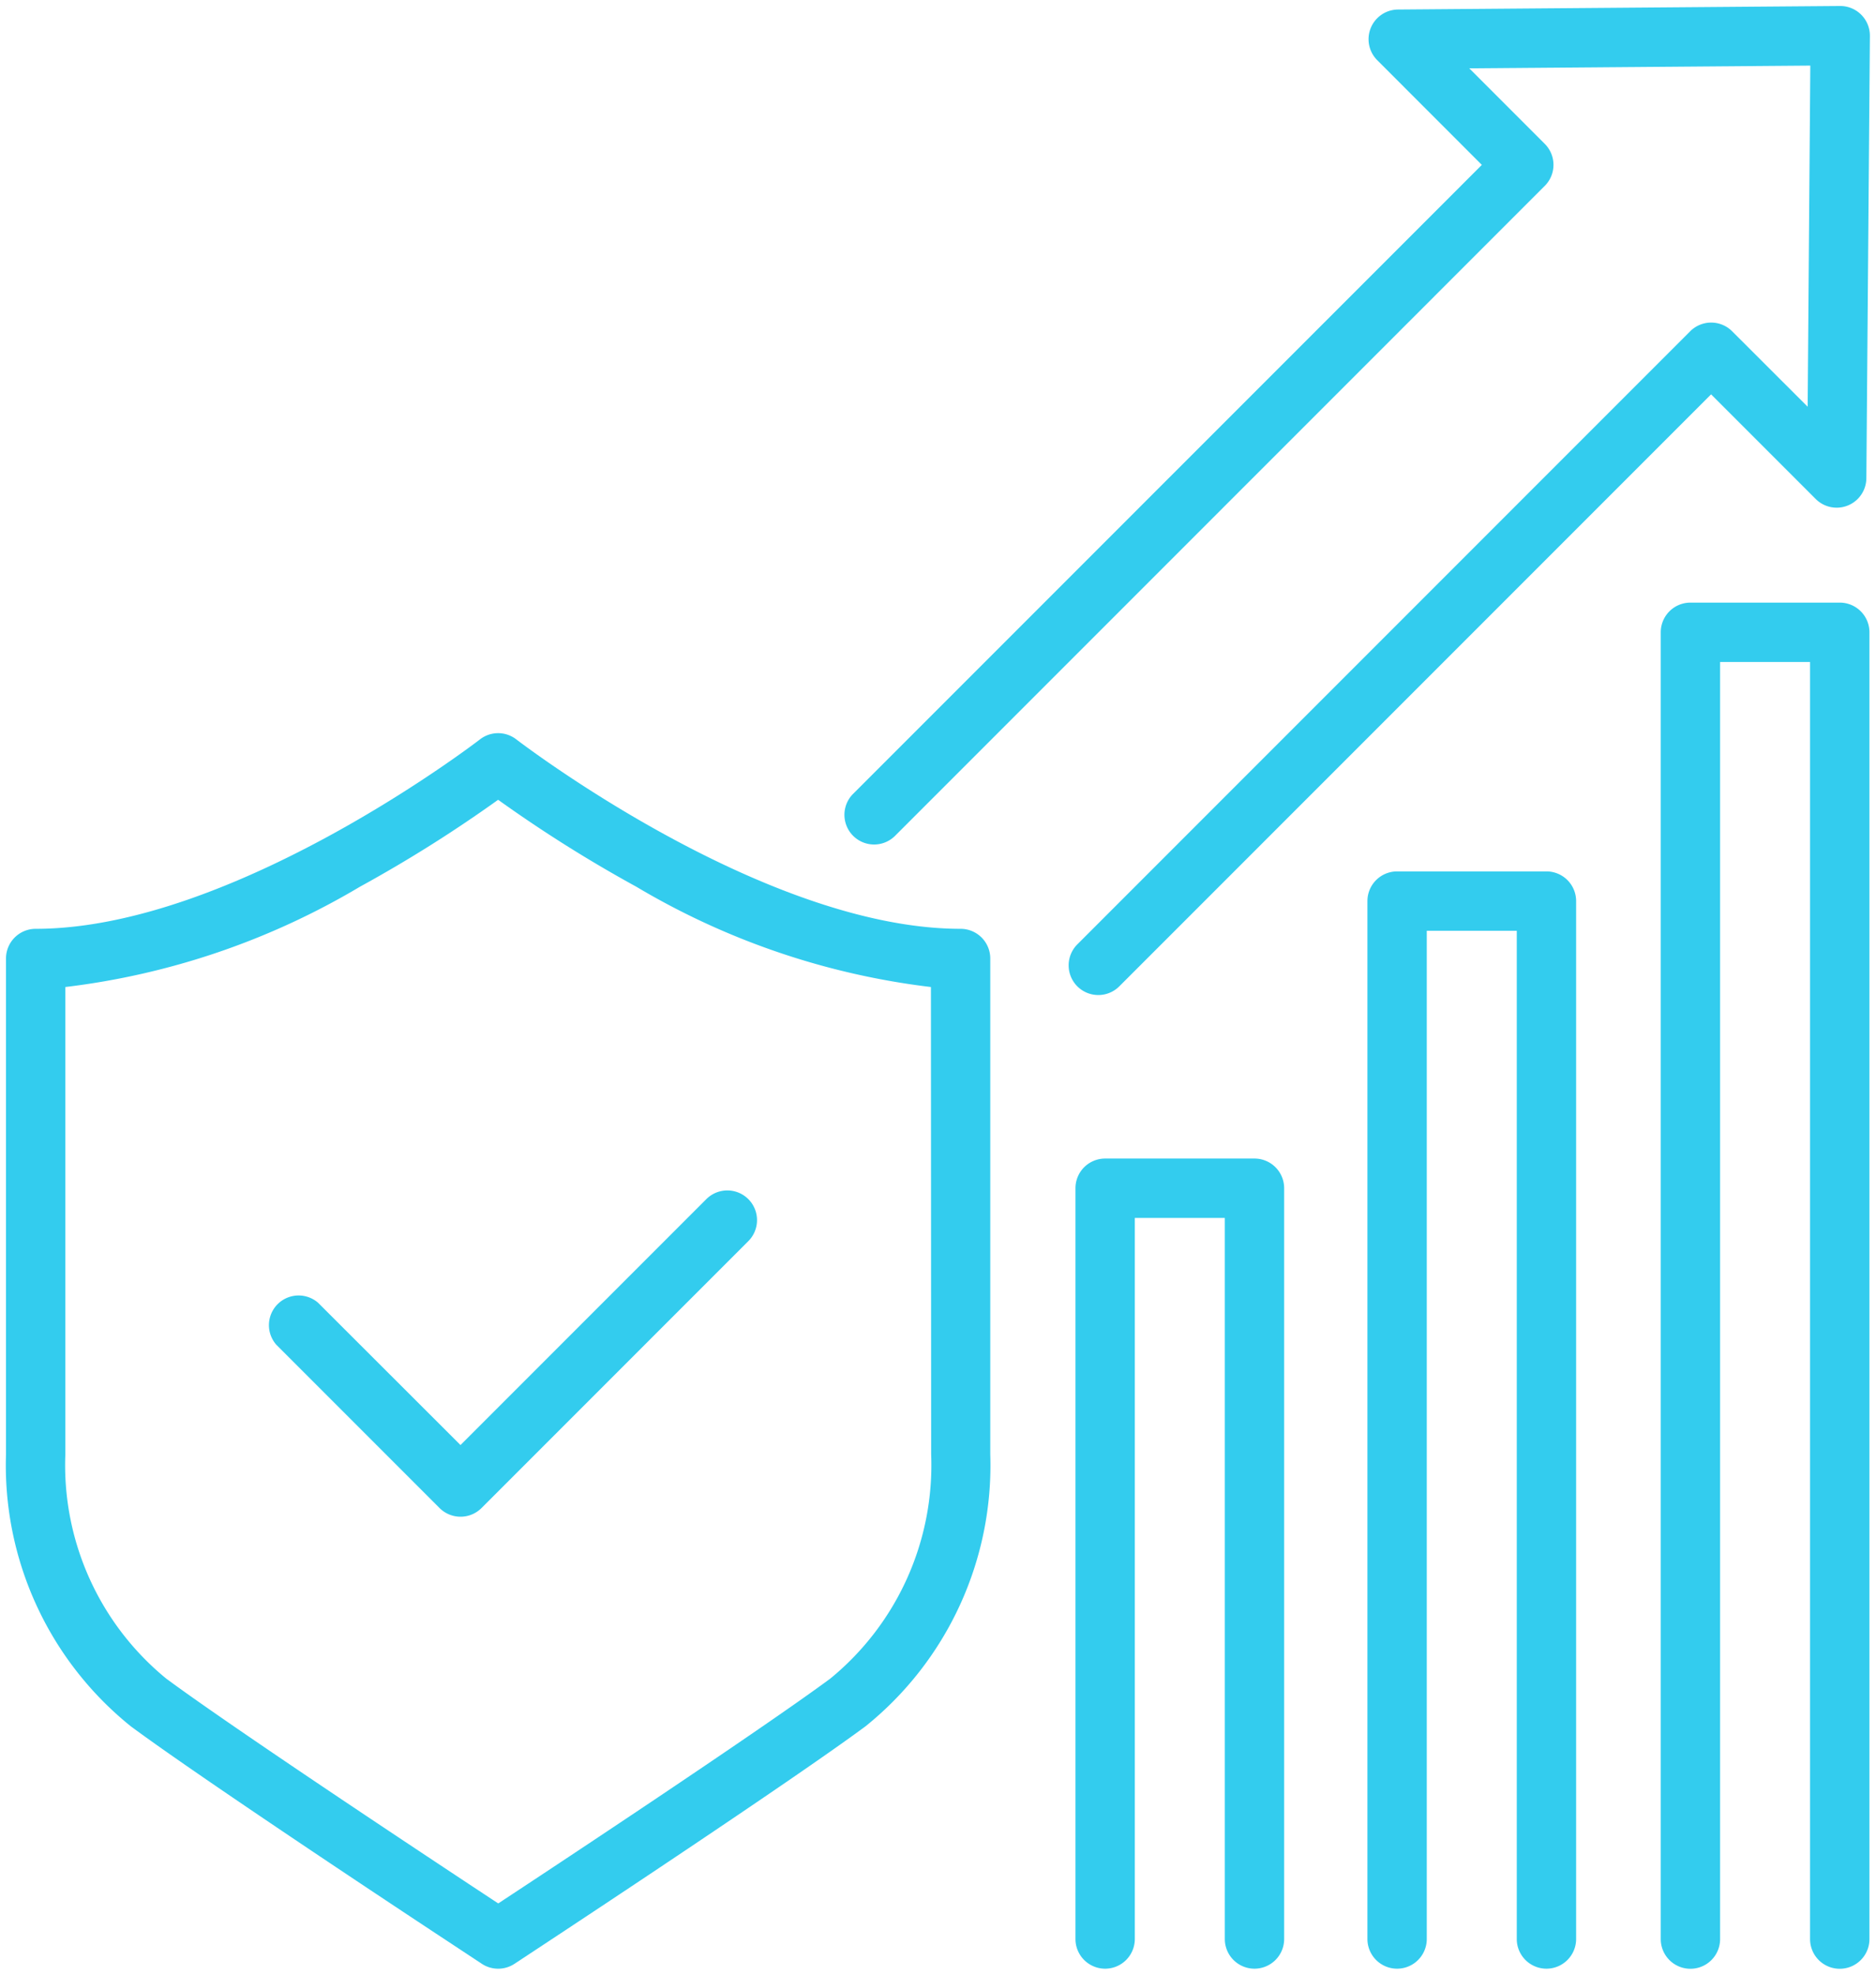
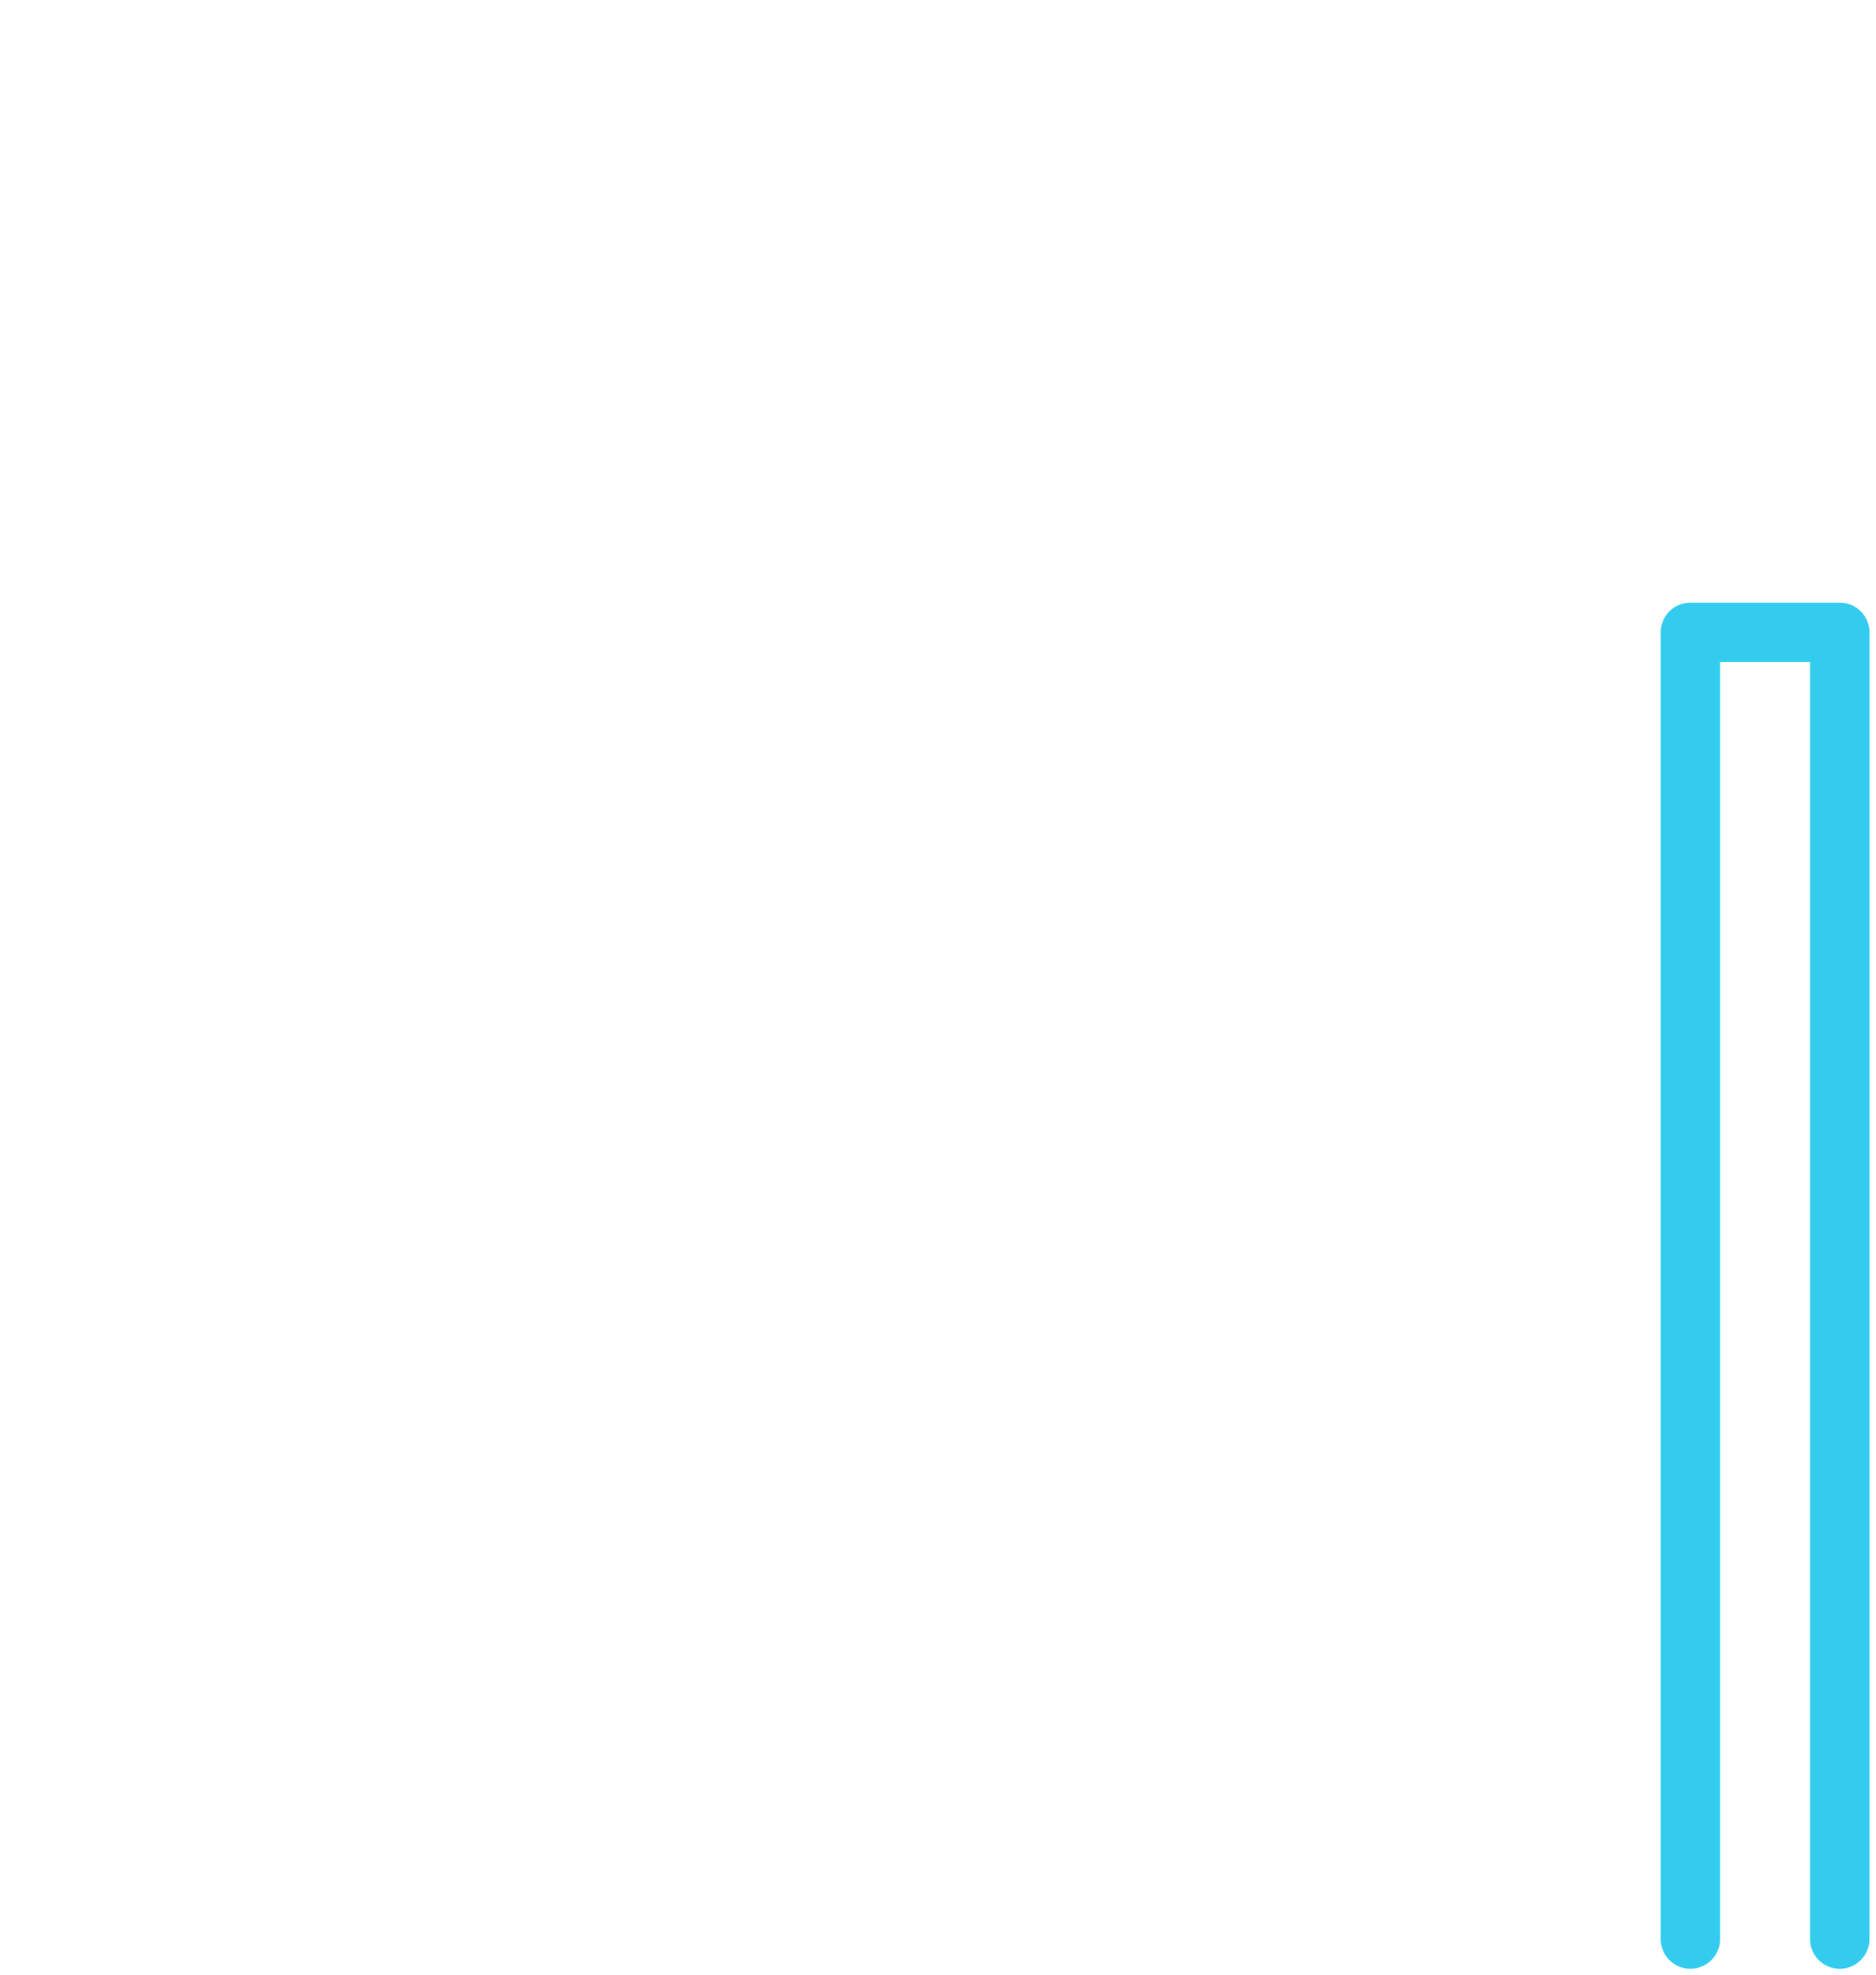
<svg xmlns="http://www.w3.org/2000/svg" id="maintain-productivity-icon" width="63.221" height="66.523" viewBox="0 0 63.221 66.523">
  <defs>
    <clipPath id="clip-path">
      <rect id="Rectangle_1067" data-name="Rectangle 1067" width="63.221" height="66.523" fill="none" stroke="#3ce" stroke-width="2" />
    </clipPath>
  </defs>
  <g id="Group_1925" data-name="Group 1925">
    <g id="Group_1924" data-name="Group 1924" clip-path="url(#clip-path)">
-       <path id="Path_12312" data-name="Path 12312" d="M63.776,73.84a1,1,0,0,1-1-1V38.875H59.743V72.84a1,1,0,0,1-2,0V37.875a1,1,0,0,1,1-1h5.033a1,1,0,0,1,1,1V72.84A1,1,0,0,1,63.776,73.84Z" transform="translate(-11.661 -7.519)" fill="#3ce" />
-       <path id="Path_12313" data-name="Path 12313" d="M51.5,76.236a1,1,0,0,1-1-1V50.944H47.467V75.236a1,1,0,0,1-2,0V49.944a1,1,0,0,1,1-1H51.5a1,1,0,0,1,1,1V75.236A1,1,0,0,1,51.5,76.236Z" transform="translate(-9.224 -9.915)" fill="#3ce" />
      <path id="Path_12314" data-name="Path 12314" d="M76.108,71.6a1,1,0,0,1-1-1V27.577H72.076V70.6a1,1,0,0,1-2,0V26.577a1,1,0,0,1,1-1h5.033a1,1,0,0,1,1,1V70.6A1,1,0,0,1,76.108,71.6Z" transform="translate(-14.109 -5.276)" fill="#3ce" />
-       <path id="Path_12315" data-name="Path 12315" d="M44.306,33.819a1,1,0,0,1-.707-1.707L64.252,11.458a1,1,0,0,1,.707-.293h0a1,1,0,0,1,.707.293L68.211,14,68.3,2.508,56.808,2.6l2.544,2.545a1,1,0,0,1,0,1.414L37.445,28.467a1,1,0,0,1-1.414-1.414l21.2-21.2L53.706,2.326a1,1,0,0,1,.7-1.707L69.3.5a1,1,0,0,1,1.008,1.008l-.119,14.9a1,1,0,0,1-1.707.7l-3.525-3.525L45.013,33.526A1,1,0,0,1,44.306,33.819Z" transform="translate(-7.293 -0.298)" fill="#3ce" />
    </g>
  </g>
-   <path id="Path_12316" data-name="Path 12316" d="M18,61.276a1,1,0,0,1-.707-.293l-5.5-5.5A1,1,0,0,1,13.2,54.068L18,58.862l8.284-8.284A1,1,0,0,1,27.7,51.992l-8.991,8.991A1,1,0,0,1,18,61.276Z" transform="translate(-2.481 -10.181)" fill="#3ce" />
  <g id="Group_1927" data-name="Group 1927">
    <g id="Group_1926" data-name="Group 1926" clip-path="url(#clip-path)">
-       <path id="Path_12317" data-name="Path 12317" d="M17.085,31.064a1,1,0,0,1,.613.21c.1.076,8.322,6.381,14.972,6.381a1,1,0,0,1,1,1V55.362a11.285,11.285,0,0,1-4.207,9.161c-2.514,1.858-9.955,6.764-10.27,6.972l-1.557,1.027a1,1,0,0,1-1.1,0l-1.557-1.027c-.316-.208-7.761-5.117-10.27-6.972A11.285,11.285,0,0,1,.5,55.362V38.655a1,1,0,0,1,1-1c6.667,0,14.89-6.317,14.972-6.381A1,1,0,0,1,17.085,31.064ZM31.67,39.616a25.3,25.3,0,0,1-9.93-3.38,45.736,45.736,0,0,1-4.655-2.928,45.736,45.736,0,0,1-4.655,2.928,25.3,25.3,0,0,1-9.93,3.38V55.362a9.29,9.29,0,0,0,3.4,7.552c2.466,1.823,9.868,6.7,10.182,6.91l1.007.664,1.007-.664c.314-.207,7.711-5.084,10.182-6.91a9.29,9.29,0,0,0,3.4-7.552Z" transform="translate(-0.298 -6.365)" fill="#3ce" />
-     </g>
+       </g>
  </g>
</svg>